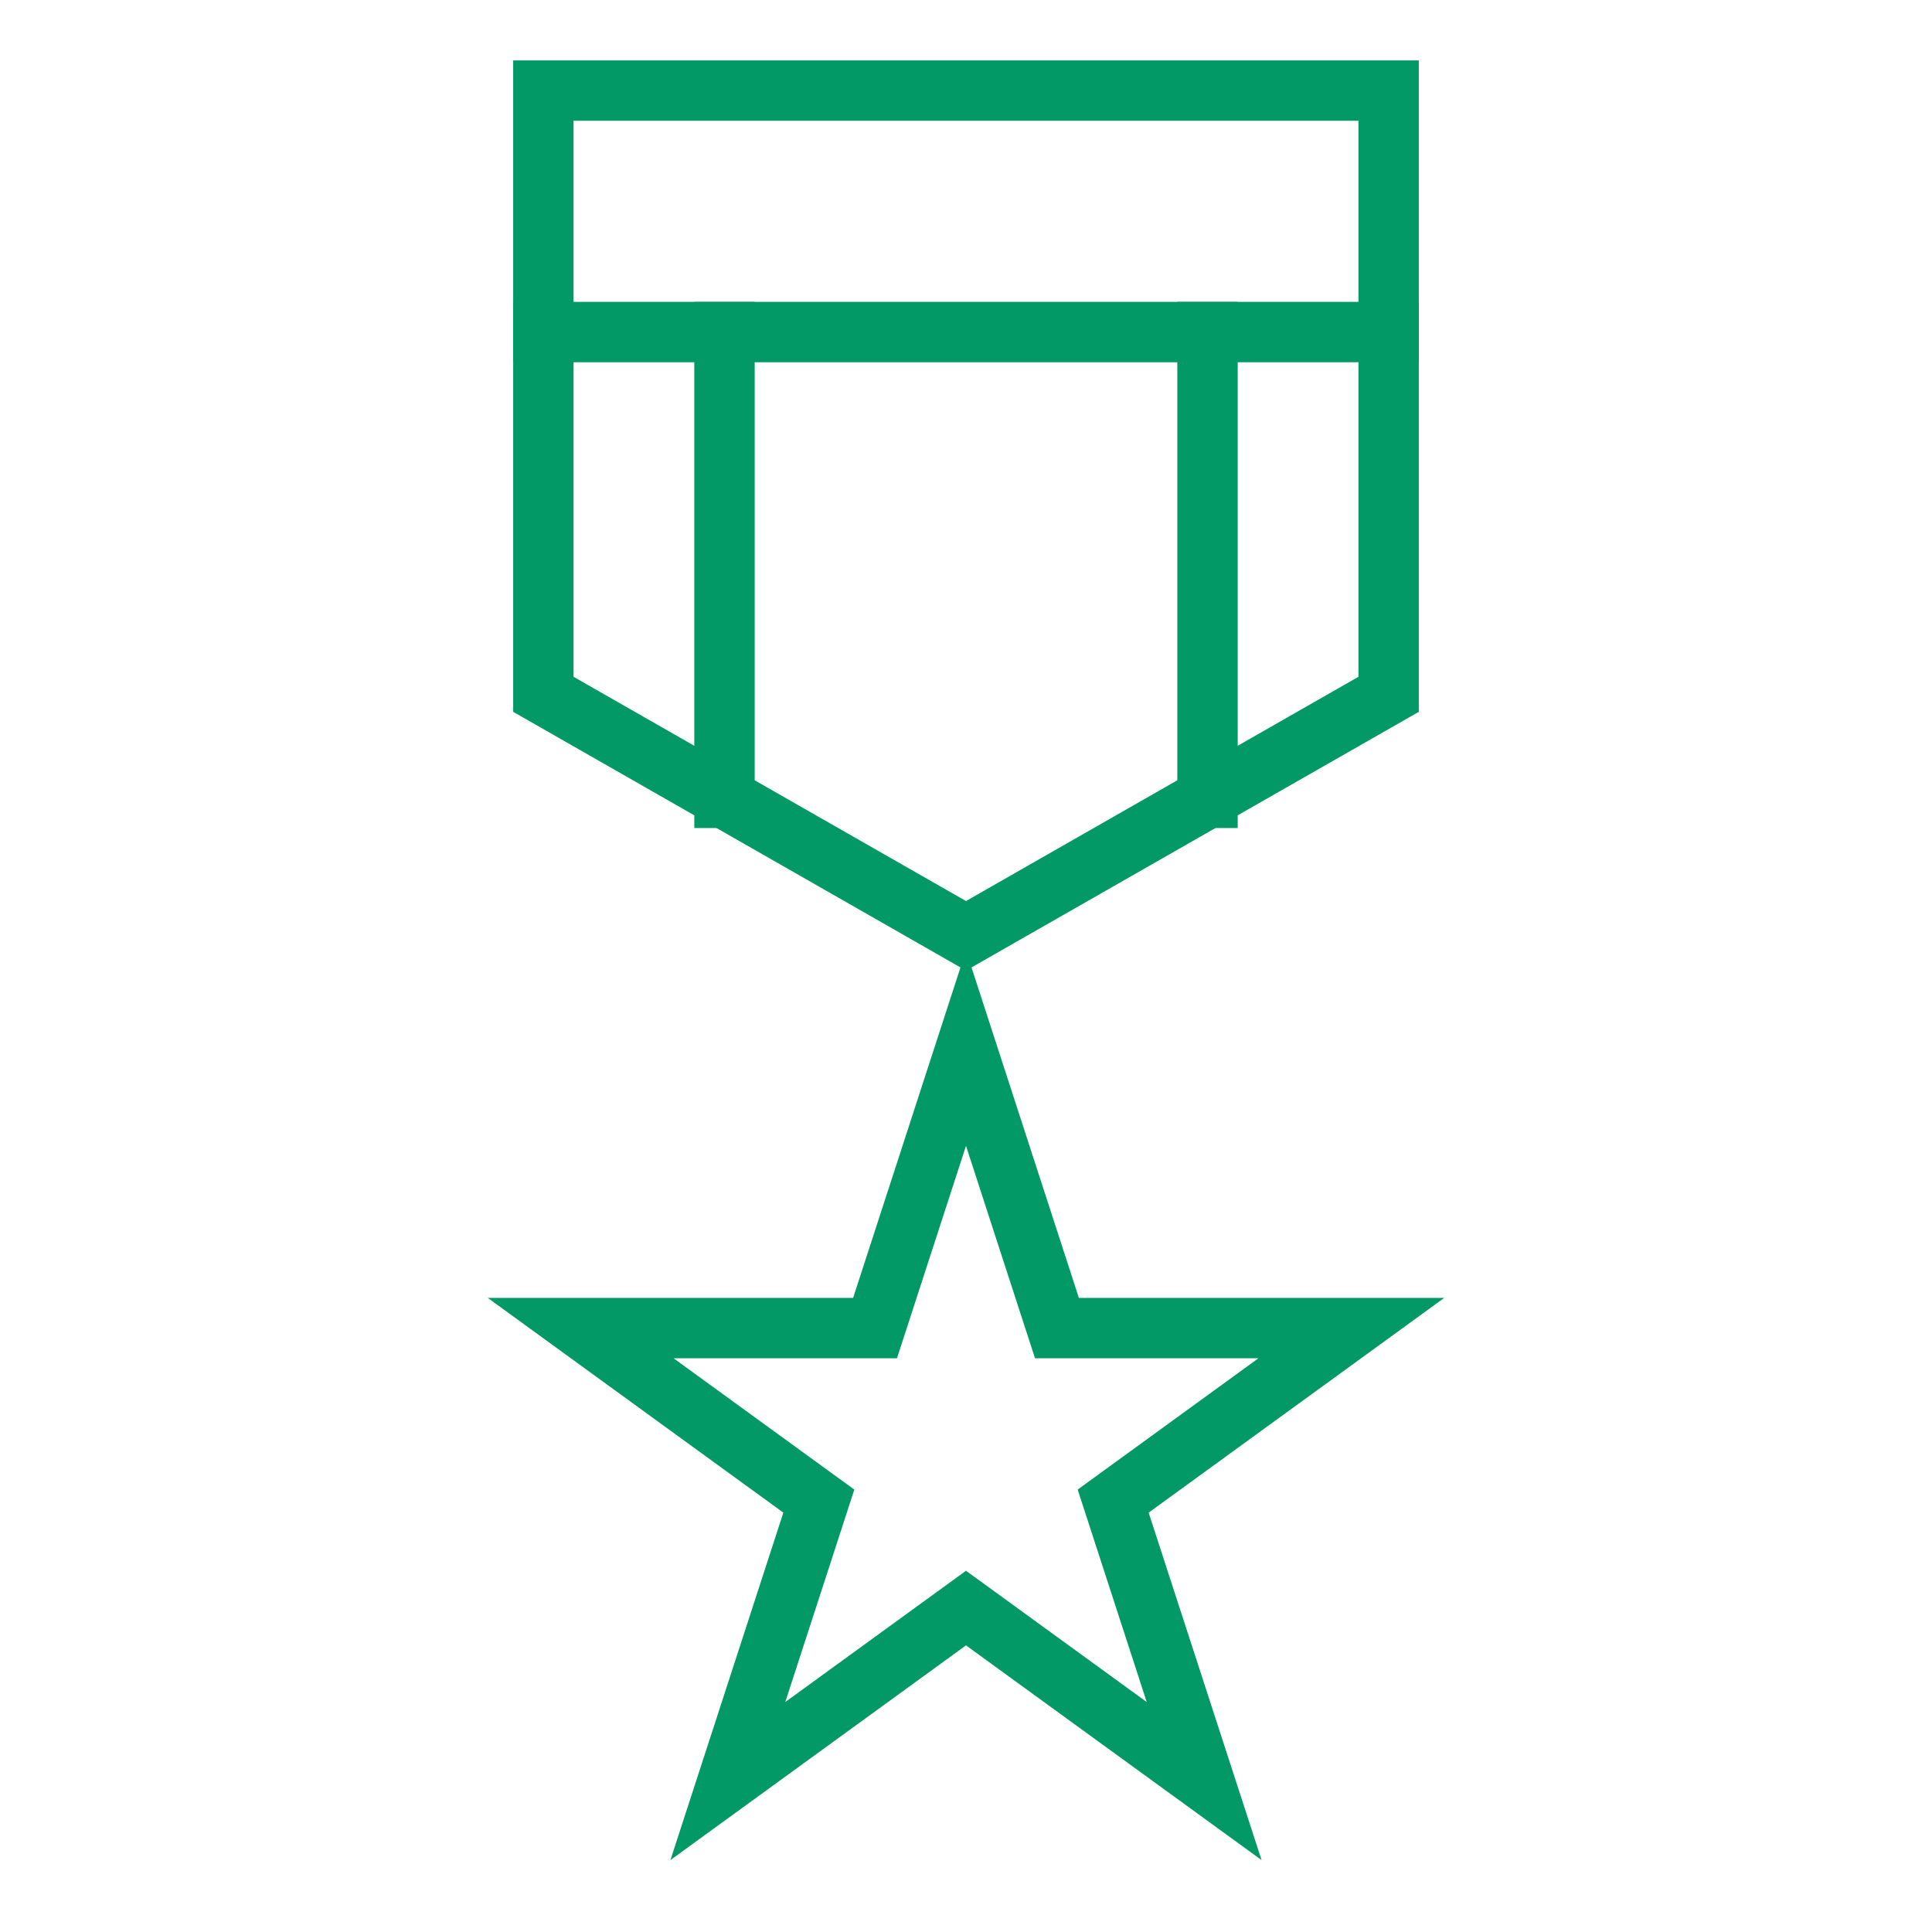
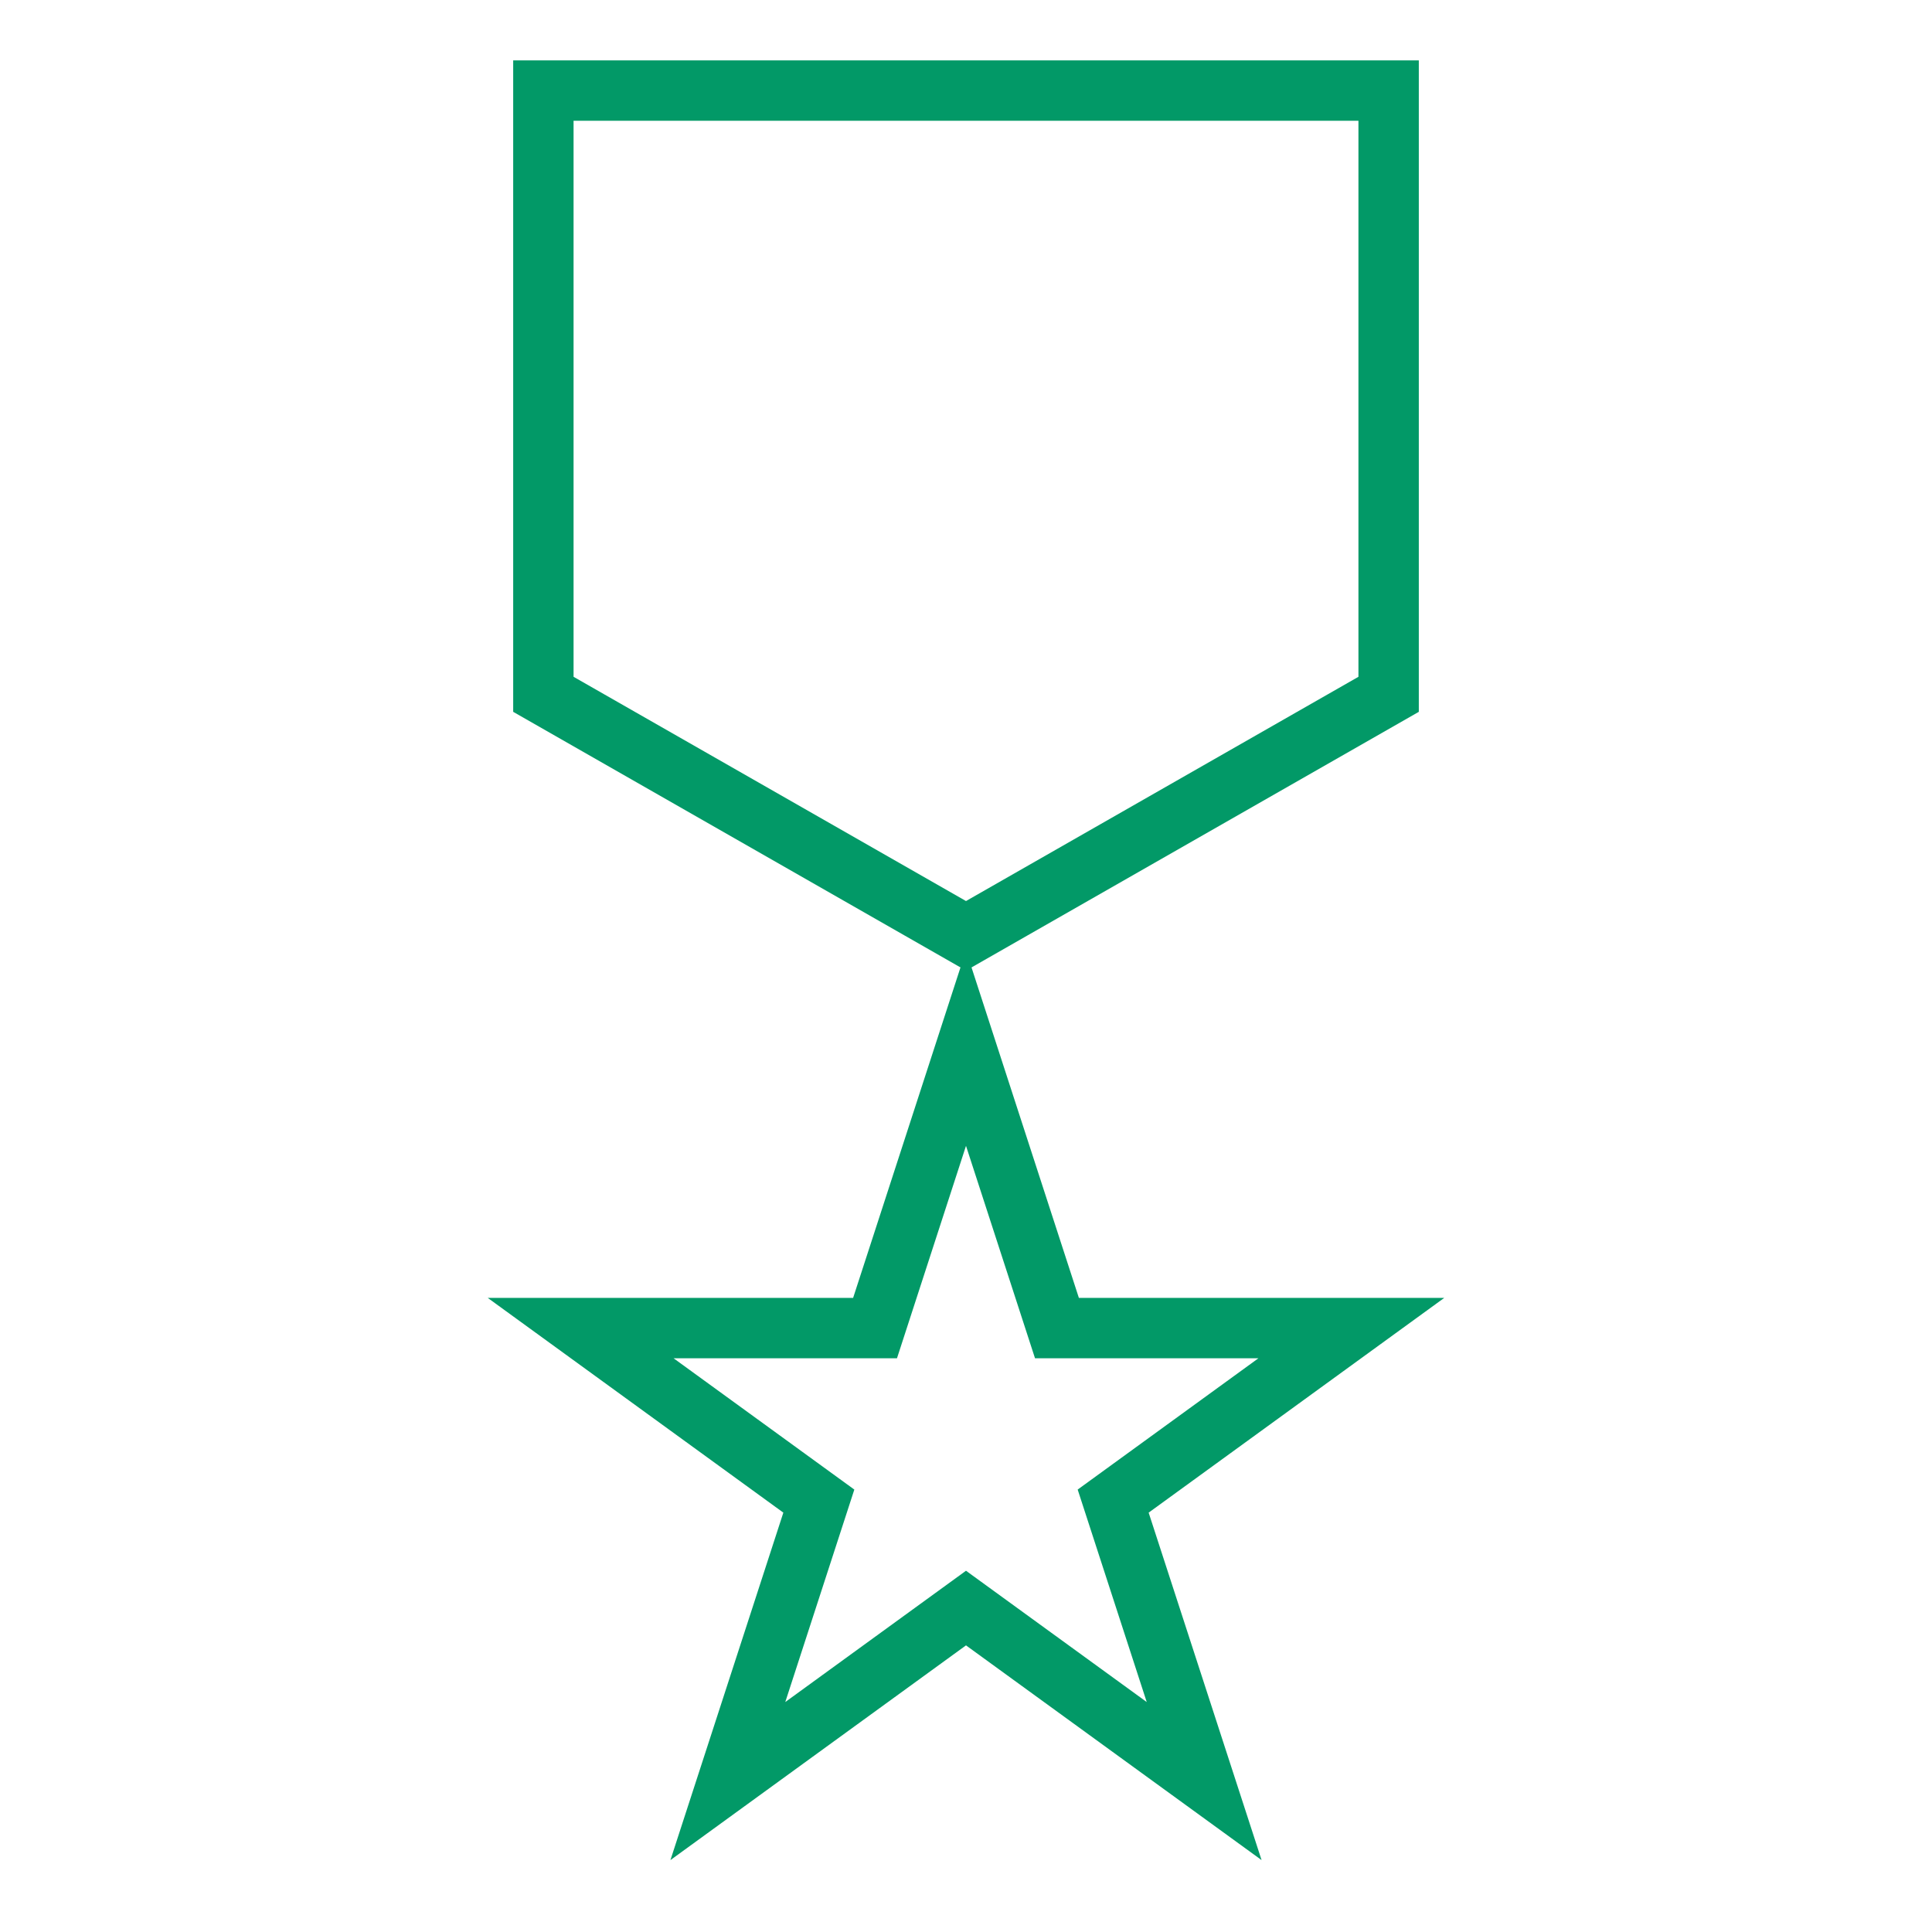
<svg xmlns="http://www.w3.org/2000/svg" height="64" width="64" viewBox="0 0 64 64">
  <title>military medal</title>
  <g stroke-linecap="square" stroke-width="2" fill="none" stroke="#029967" stroke-linejoin="miter" class="nc-icon-wrapper" stroke-miterlimit="10">
    <polygon points="46 23 32 31 18 23 18 3 46 3 46 23" data-cap="butt" stroke-linecap="butt" />
-     <line x1="18" y1="11" x2="46" y2="11" data-cap="butt" stroke-linecap="butt" />
-     <line x1="24" y1="11" x2="24" y2="26.429" data-cap="butt" stroke-linecap="butt" />
-     <line x1="40" y1="11" x2="40" y2="26.429" data-cap="butt" stroke-linecap="butt" />
    <polygon points="32 34.721 35.013 43.995 44.764 43.995 36.875 49.726 39.889 59 32 53.269 24.111 59 27.125 49.726 19.236 43.995 28.987 43.995 32 34.721" data-cap="butt" stroke-linecap="butt" stroke="#029967" />
  </g>
</svg>